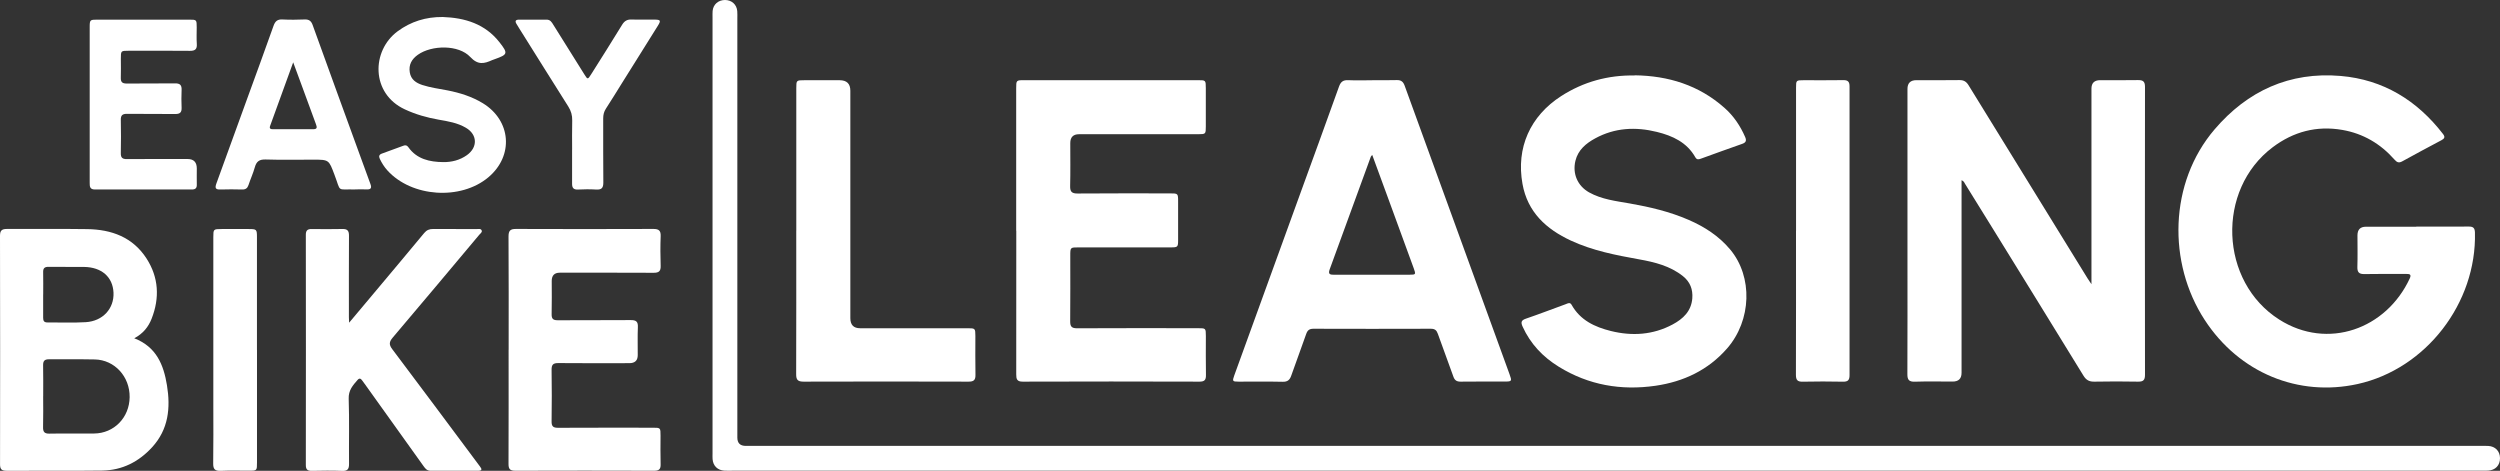
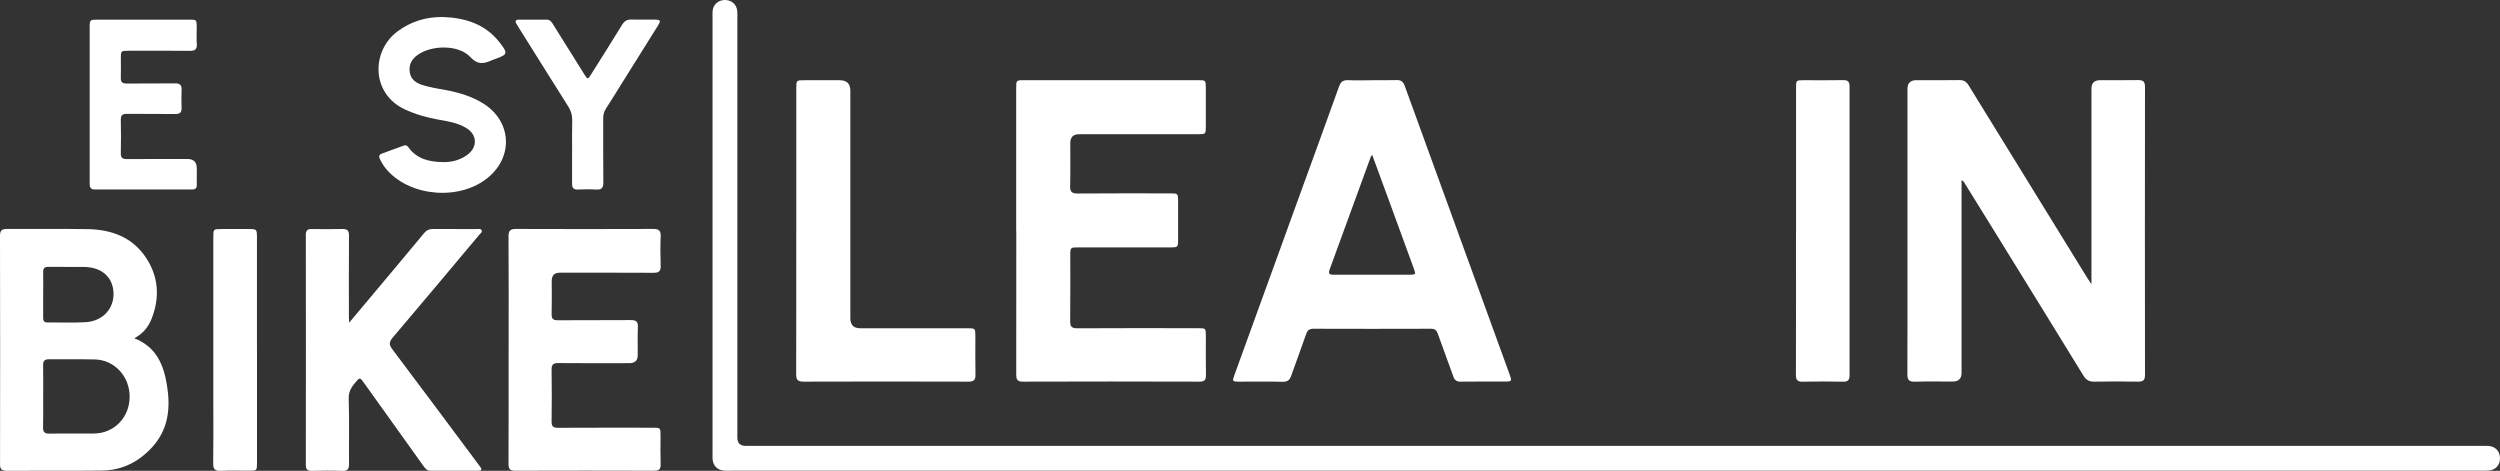
<svg xmlns="http://www.w3.org/2000/svg" id="Ebene_1" viewBox="0 0 585.62 110.29">
  <rect x="0" y="0" width="585.62" height="110.29" fill="#333333" stroke="none" />
  <defs>
    <style>.cls-1{fill:#fff;}</style>
  </defs>
  <path class="cls-1" d="m376.25,110.26c-68.27,0-136.55,0-204.82,0-.58,0-1.16.02-1.74-.01-1.6-.09-2.66-1.13-2.77-2.71-.03-.44-.01-.89-.01-1.34,0-34.06,0-68.12,0-102.17,0-.49-.02-.98.02-1.47C167.07,1.03,168.27,0,169.83,0c1.57,0,2.74,1.06,2.87,2.6.05.58.02,1.16.02,1.74,0,32.72,0,65.44,0,98.16q0,1.95,1.98,1.95c135.43,0,270.86,0,406.29,0,.63,0,1.25-.02,1.88.01,1.65.09,2.74,1.23,2.75,2.85.02,1.69-1.09,2.85-2.81,2.93-.58.03-1.16.01-1.74.01-68.27,0-136.55,0-204.82,0Z" />
  <path class="cls-1" d="m489.92,66.58v-1.77c0-14.68,0-29.36,0-44.05q0-1.97,2.02-1.98c2.95,0,5.9.03,8.85-.02,1.16-.02,1.67.28,1.67,1.57-.03,22.49-.03,44.98,0,67.48,0,1.25-.43,1.61-1.64,1.59-3.4-.06-6.8-.07-10.19,0-1.22.03-1.95-.36-2.59-1.41-6.98-11.38-14-22.73-21.01-34.08-2.23-3.61-4.46-7.21-6.7-10.81-.18-.29-.27-.66-.84-.89,0,.59,0,1.1,0,1.61,0,14.5,0,29.01,0,43.51q0,2.05-2.08,2.05c-2.95,0-5.9-.07-8.85.03-1.37.04-1.77-.43-1.76-1.76.04-9.1.02-18.21.02-27.31,0-13.17,0-26.33,0-39.5q0-2.06,2.09-2.06c3.35,0,6.71.03,10.06-.02,1.02-.02,1.63.34,2.16,1.21,9.28,15.1,18.59,30.18,27.89,45.26.22.36.47.71.9,1.35Z" />
-   <path class="cls-1" d="m566,53.08c4.11,0,8.23.02,12.34-.01,1.03,0,1.38.36,1.41,1.41.42,16.48-11.45,31.94-27.49,35.48-13.81,3.04-27.7-2.55-35.83-15.04-8.68-13.33-8.37-32.09,2.33-44.61,7.72-9.03,17.58-13.54,29.53-12.52,9.97.85,17.9,5.71,23.99,13.61.55.71.32,1.07-.37,1.44-3.08,1.64-6.15,3.27-9.2,4.96-.81.45-1.25.21-1.81-.42-3.27-3.7-7.32-6.1-12.22-6.95-6.01-1.04-11.45.41-16.29,4.05-13.29,9.98-12.49,31.5,1.54,40.39,11.34,7.19,25.06,2.2,30.55-9.65.44-.95-.02-1.06-.8-1.05-3.26.01-6.53-.04-9.79.03-1.3.03-1.72-.43-1.68-1.7.08-2.45.02-4.91.02-7.36q0-2.03,1.98-2.03c3.93,0,7.87,0,11.8,0Z" />
  <path class="cls-1" d="m321.43,18.78c1.92,0,3.84.04,5.76-.02,1.02-.03,1.51.39,1.85,1.32,5.71,15.77,11.46,31.52,17.19,47.29,2.46,6.75,4.9,13.5,7.36,20.25.62,1.71.6,1.76-1.26,1.76-3.4,0-6.79-.02-10.19.02-.89,0-1.37-.29-1.68-1.15-1.19-3.36-2.46-6.7-3.65-10.06-.3-.85-.72-1.18-1.64-1.18-9.16.03-18.32.03-27.49,0-.98,0-1.41.36-1.72,1.26-1.12,3.25-2.35,6.45-3.48,9.7-.35,1.02-.85,1.49-2.02,1.46-3.44-.08-6.88-.02-10.32-.03-1.44,0-1.5-.1-1.02-1.44,5.15-14.22,10.31-28.43,15.47-42.64,3.03-8.34,6.08-16.68,9.07-25.04.4-1.1.95-1.55,2.13-1.5,1.87.09,3.75.02,5.63.02Zm.01,17.51c-.17.22-.28.3-.33.42-3.21,8.8-6.41,17.61-9.64,26.4-.43,1.18.15,1.25,1.06,1.25,5.9-.02,11.8,0,17.7-.01,1.42,0,1.45-.07.95-1.46-1.9-5.2-3.8-10.39-5.7-15.59-1.33-3.64-2.67-7.27-4.04-11.01Z" />
-   <path class="cls-1" d="m382.9,17.64c7.9.1,15.05,2.3,21.06,7.63,2.14,1.89,3.7,4.21,4.84,6.83.36.83.2,1.29-.7,1.6-3.21,1.11-6.39,2.29-9.59,3.44-.52.19-1,.37-1.38-.29-1.98-3.51-5.32-5.04-9.01-5.95-4.98-1.23-9.86-.99-14.44,1.51-2.15,1.17-4.02,2.7-4.64,5.26-.73,3.02.5,5.88,3.21,7.4,2.96,1.65,6.28,2.02,9.52,2.59,4.72.83,9.36,1.92,13.78,3.84,3.74,1.62,7.1,3.79,9.74,6.94,5.36,6.4,5.01,16.62-.72,23.18-4.45,5.09-10.19,7.78-16.74,8.74-8.04,1.17-15.68-.13-22.67-4.44-3.74-2.3-6.66-5.37-8.49-9.41-.44-.98-.37-1.48.76-1.86,3.13-1.07,6.21-2.26,9.32-3.39.48-.18,1.02-.54,1.4.15,2.02,3.61,5.42,5.19,9.2,6.13,4.98,1.23,9.86.92,14.45-1.53,2.45-1.31,4.38-3.1,4.62-6.13.16-2.11-.52-3.85-2.19-5.19-3.01-2.4-6.63-3.29-10.28-3.94-5.47-.98-10.9-2.04-15.97-4.39-5.79-2.69-10.16-6.67-11.34-13.28-1.52-8.46,1.79-15.9,9.09-20.59,5.23-3.35,10.96-4.91,17.17-4.81Z" />
  <path class="cls-1" d="m238.04,54.07c0-11.11,0-22.23,0-33.34,0-1.94,0-1.95,1.93-1.95,13.55,0,27.09,0,40.64,0,1.84,0,1.84.01,1.85,1.88,0,2.99,0,5.98,0,8.97,0,1.77-.03,1.8-1.79,1.81-9.3,0-18.6,0-27.9,0q-2.06,0-2.06,2.08c0,3.35.05,6.7-.03,10.04-.03,1.34.37,1.78,1.75,1.77,7.2-.06,14.4-.03,21.59-.03,1.94,0,1.95,0,1.95,1.93,0,2.99,0,5.98,0,8.97,0,1.67-.08,1.75-1.73,1.75-7.2,0-14.4,0-21.59,0-1.93,0-1.94,0-1.94,1.93,0,5.13.03,10.27-.02,15.4-.01,1.21.35,1.62,1.61,1.62,9.43-.05,18.87-.03,28.3-.02,1.86,0,1.86,0,1.87,1.84,0,3.04-.04,6.07.02,9.1.02,1.12-.27,1.58-1.49,1.58-13.81-.04-27.63-.05-41.44,0-1.37,0-1.51-.63-1.51-1.71.02-11.2.01-22.41.01-33.61Z" />
  <path class="cls-1" d="m31.45,79.24c5.21,2.02,6.88,6.24,7.66,11,.87,5.31.37,10.34-3.49,14.54-3.14,3.42-7.02,5.39-11.68,5.45-7.46.1-14.93,0-22.39.05-1.16,0-1.54-.34-1.54-1.52C.04,90.91.04,73.07,0,55.22c0-1.29.49-1.59,1.65-1.59,6.26.03,12.52-.05,18.77.04,5.7.08,10.68,1.88,13.91,6.89,2.85,4.43,3.1,9.22,1.19,14.09-.75,1.91-1.98,3.48-4.07,4.59Zm-21.34,13.55c0,2.41.05,4.81-.02,7.22-.03,1.13.28,1.59,1.5,1.57,3.48-.07,6.96,0,10.45-.03,4.68-.04,8.27-3.73,8.33-8.51.06-4.81-3.51-8.74-8.16-8.84-3.57-.08-7.14,0-10.71-.04-1.05-.01-1.42.38-1.4,1.42.05,2.41.02,4.81.02,7.22Zm0-23.81c0,1.83.01,3.65,0,5.48,0,.71.23,1.08,1,1.07,2.99-.02,5.99.12,8.97-.06,4.01-.24,6.67-3.19,6.51-6.9-.16-3.69-2.79-6-6.93-6.04-2.77-.03-5.53.02-8.3-.02-.92-.01-1.28.33-1.25,1.26.04,1.74.01,3.47.01,5.21Z" />
  <path class="cls-1" d="m81.8,75.57c2.26-2.69,4.3-5.11,6.32-7.53,3.76-4.48,7.52-8.96,11.25-13.46.57-.69,1.22-.95,2.09-.94,3.4.02,6.79,0,10.19.02.42,0,1-.17,1.19.34.15.41-.32.7-.57.99-6.74,8.04-13.48,16.08-20.27,24.08-.85,1-.93,1.65-.11,2.73,6.67,8.84,13.27,17.73,19.89,26.6.21.29.42.58.64.86.5.63.55,1.02-.44,1.01-3.71-.01-7.42-.02-11.13,0-.8,0-1.19-.46-1.59-1.02-4.54-6.36-9.09-12.71-13.64-19.06-.26-.36-.53-.72-.79-1.08-.32-.46-.65-.59-1.07-.11-1.11,1.26-2.15,2.42-2.08,4.4.17,5.08.03,10.17.08,15.26.01,1.17-.3,1.69-1.58,1.64-2.37-.09-4.74-.06-7.11-.01-1,.02-1.43-.26-1.43-1.35.03-17.98.02-35.97,0-53.95,0-1,.39-1.35,1.34-1.34,2.41.02,4.83.05,7.24-.01,1.18-.03,1.54.43,1.53,1.58-.04,6.38-.02,12.76-.02,19.14,0,.26.02.53.05,1.21Z" />
  <path class="cls-1" d="m119.15,81.91c0-8.84.03-17.68-.03-26.51,0-1.35.4-1.78,1.75-1.77,10.73.04,21.46.04,32.19,0,1.27,0,1.75.39,1.7,1.69-.09,2.32-.08,4.64,0,6.96.04,1.25-.43,1.62-1.63,1.62-7.33-.04-14.67-.02-22-.02q-1.89,0-1.89,1.94c0,2.59.05,5.18-.02,7.77-.03,1.13.39,1.44,1.48,1.43,5.68-.04,11.36.01,17.03-.04,1.27-.01,1.75.34,1.69,1.65-.09,2.18-.02,4.37-.03,6.56q0,1.88-1.96,1.88c-5.54,0-11.09.04-16.63-.02-1.25-.01-1.61.38-1.59,1.6.06,4.02.06,8.03,0,12.05-.02,1.2.39,1.52,1.55,1.51,7.38-.04,14.75-.02,22.13-.02,1.84,0,1.84,0,1.84,1.88,0,2.23-.05,4.47.02,6.69.04,1.2-.42,1.52-1.57,1.51-10.82-.03-21.64-.04-32.46,0-1.23,0-1.61-.37-1.6-1.6.04-8.93.02-17.85.02-26.78Z" />
  <path class="cls-1" d="m186.53,54.04c0-11.11,0-22.22,0-33.33,0-1.91,0-1.92,1.96-1.92,2.73,0,5.45,0,8.18,0q2.52,0,2.52,2.46c0,10.49,0,20.97,0,31.46,0,7.27,0,14.55,0,21.82q0,2.36,2.29,2.36c8.4,0,16.81,0,25.21,0,1.75,0,1.78.04,1.79,1.82,0,3.03-.04,6.07.02,9.1.03,1.24-.43,1.6-1.64,1.59-12.87-.04-25.74-.04-38.62,0-1.38,0-1.75-.44-1.74-1.76.04-11.2.02-22.4.02-33.6Z" />
  <path class="cls-1" d="m420.72,54.06c0-11.16,0-22.32,0-33.48,0-1.77.02-1.79,1.8-1.79,3.09,0,6.17.03,9.26-.02,1.1-.02,1.48.38,1.47,1.49-.02,22.54-.02,45.08,0,67.63,0,1.19-.41,1.54-1.56,1.52-3.13-.06-6.26-.07-9.39,0-1.23.03-1.61-.37-1.61-1.6.04-11.25.02-22.5.02-33.75Z" />
-   <path class="cls-1" d="m83.19,44.38c-4.44-.11-3.23.77-4.85-3.47-1.32-3.49-1.27-3.51-4.97-3.51-3.71,0-7.42.08-11.13-.04-1.48-.05-2.17.45-2.55,1.83-.39,1.41-1.02,2.76-1.48,4.16-.25.75-.68,1.06-1.48,1.04-1.7-.04-3.4-.06-5.09,0-1.25.05-1.3-.43-.94-1.44,2.41-6.58,4.78-13.16,7.17-19.75,2.07-5.7,4.17-11.39,6.19-17.11.39-1.1.9-1.59,2.1-1.53,1.74.09,3.49.07,5.23,0,1.01-.03,1.51.36,1.85,1.31,3.7,10.28,7.45,20.55,11.19,30.82.78,2.14,1.54,4.28,2.34,6.41.35.93.12,1.32-.91,1.27-.89-.05-1.79-.01-2.68,0Zm-14.51-29.78c-1.89,5.2-3.65,10.05-5.41,14.9-.23.64.13.77.68.77,3.13,0,6.26-.02,9.38,0,1.05.01.93-.49.68-1.18-1.11-3.01-2.21-6.03-3.32-9.04-.62-1.7-1.25-3.4-2.01-5.45Z" />
  <path class="cls-1" d="m103.68,3.98c5.25.18,9.96,1.62,13.34,5.94,2.03,2.59,1.91,2.86-1.1,3.93-.21.07-.43.14-.63.23-1.87.84-3.31,1.22-5.14-.74-2.71-2.9-9.01-2.82-12.27-.51-1.44,1.02-2.18,2.33-1.89,4.12.27,1.69,1.47,2.48,2.94,2.96,1.92.62,3.92.88,5.89,1.26,2.91.57,5.72,1.45,8.27,3,6.66,4.06,7.29,12.31,1.33,17.34-6.49,5.48-18.03,4.69-23.7-1.62-.72-.8-1.29-1.71-1.75-2.68-.29-.62-.15-1.01.5-1.24,1.68-.6,3.36-1.22,5.03-1.84.48-.18.83-.11,1.15.34,1.99,2.82,5,3.46,8.15,3.5,1.96.03,3.9-.44,5.57-1.63,2.58-1.84,2.48-4.82-.23-6.41-1.97-1.16-4.18-1.52-6.38-1.9-2.74-.48-5.39-1.23-7.92-2.41-7.99-3.7-7.86-13.74-1.7-18.29,3.13-2.31,6.65-3.38,10.54-3.35Z" />
  <path class="cls-1" d="m21.01,24.47c0-6.03,0-12.05,0-18.08,0-1.74.06-1.79,1.82-1.79,7.15,0,14.31,0,21.46,0,1.77,0,1.79.02,1.79,1.8,0,1.29-.07,2.59.02,3.88.09,1.24-.39,1.64-1.6,1.63-4.78-.05-9.57-.02-14.35-.02-1.84,0-1.84,0-1.84,1.88,0,1.47.05,2.95-.01,4.42-.04,1.06.37,1.39,1.41,1.38,3.75-.05,7.51.02,11.27-.04,1.18-.02,1.61.39,1.56,1.55-.06,1.38-.06,2.77,0,4.15.04,1.09-.37,1.49-1.49,1.48-3.75-.05-7.51.01-11.27-.04-1.09-.01-1.51.32-1.48,1.45.06,2.59.05,5.18,0,7.77-.02,1.06.38,1.39,1.42,1.38,4.74-.04,9.48-.02,14.22-.02q2.16,0,2.16,2.22c0,1.25-.03,2.5,0,3.75.03.87-.34,1.18-1.19,1.17-7.56-.02-15.11-.02-22.67,0-1.22,0-1.23-.73-1.23-1.58,0-6.11,0-12.23,0-18.34Z" />
  <path class="cls-1" d="m60.2,81.95c0,8.79,0,17.57,0,26.36,0,1.95,0,1.95-1.91,1.95-2.19,0-4.38-.07-6.57.03-1.34.06-1.8-.36-1.78-1.73.07-4.5.03-9.01.03-13.51,0-13.16,0-26.31,0-39.47,0-1.91.02-1.92,1.95-1.93,2.1,0,4.2,0,6.3,0,1.9,0,1.97.06,1.97,1.94,0,8.79,0,17.57,0,26.36Z" />
  <path class="cls-1" d="m134.02,35.04c0-2.27-.04-4.55.02-6.82.03-1.21-.27-2.24-.92-3.27-3.84-6.07-7.64-12.16-11.46-18.25-.21-.34-.41-.69-.63-1.03-.47-.72-.28-1.07.58-1.07,2.14,0,4.29.02,6.43,0,.89,0,1.22.63,1.59,1.23,2.41,3.86,4.82,7.72,7.24,11.57.79,1.27.81,1.27,1.62-.02,2.42-3.85,4.87-7.69,7.24-11.58.56-.92,1.22-1.28,2.28-1.23,1.74.07,3.48,0,5.23.02,1.53.01,1.64.2.84,1.48-2.81,4.5-5.63,9-8.45,13.5-1.23,1.97-2.44,3.95-3.7,5.89-.46.71-.63,1.43-.63,2.27.02,5-.03,9.99.03,14.99.01,1.28-.38,1.76-1.68,1.68-1.42-.09-2.86-.07-4.29,0-1,.04-1.35-.39-1.35-1.33.02-2.68,0-5.35,0-8.03h0Z" />
</svg>